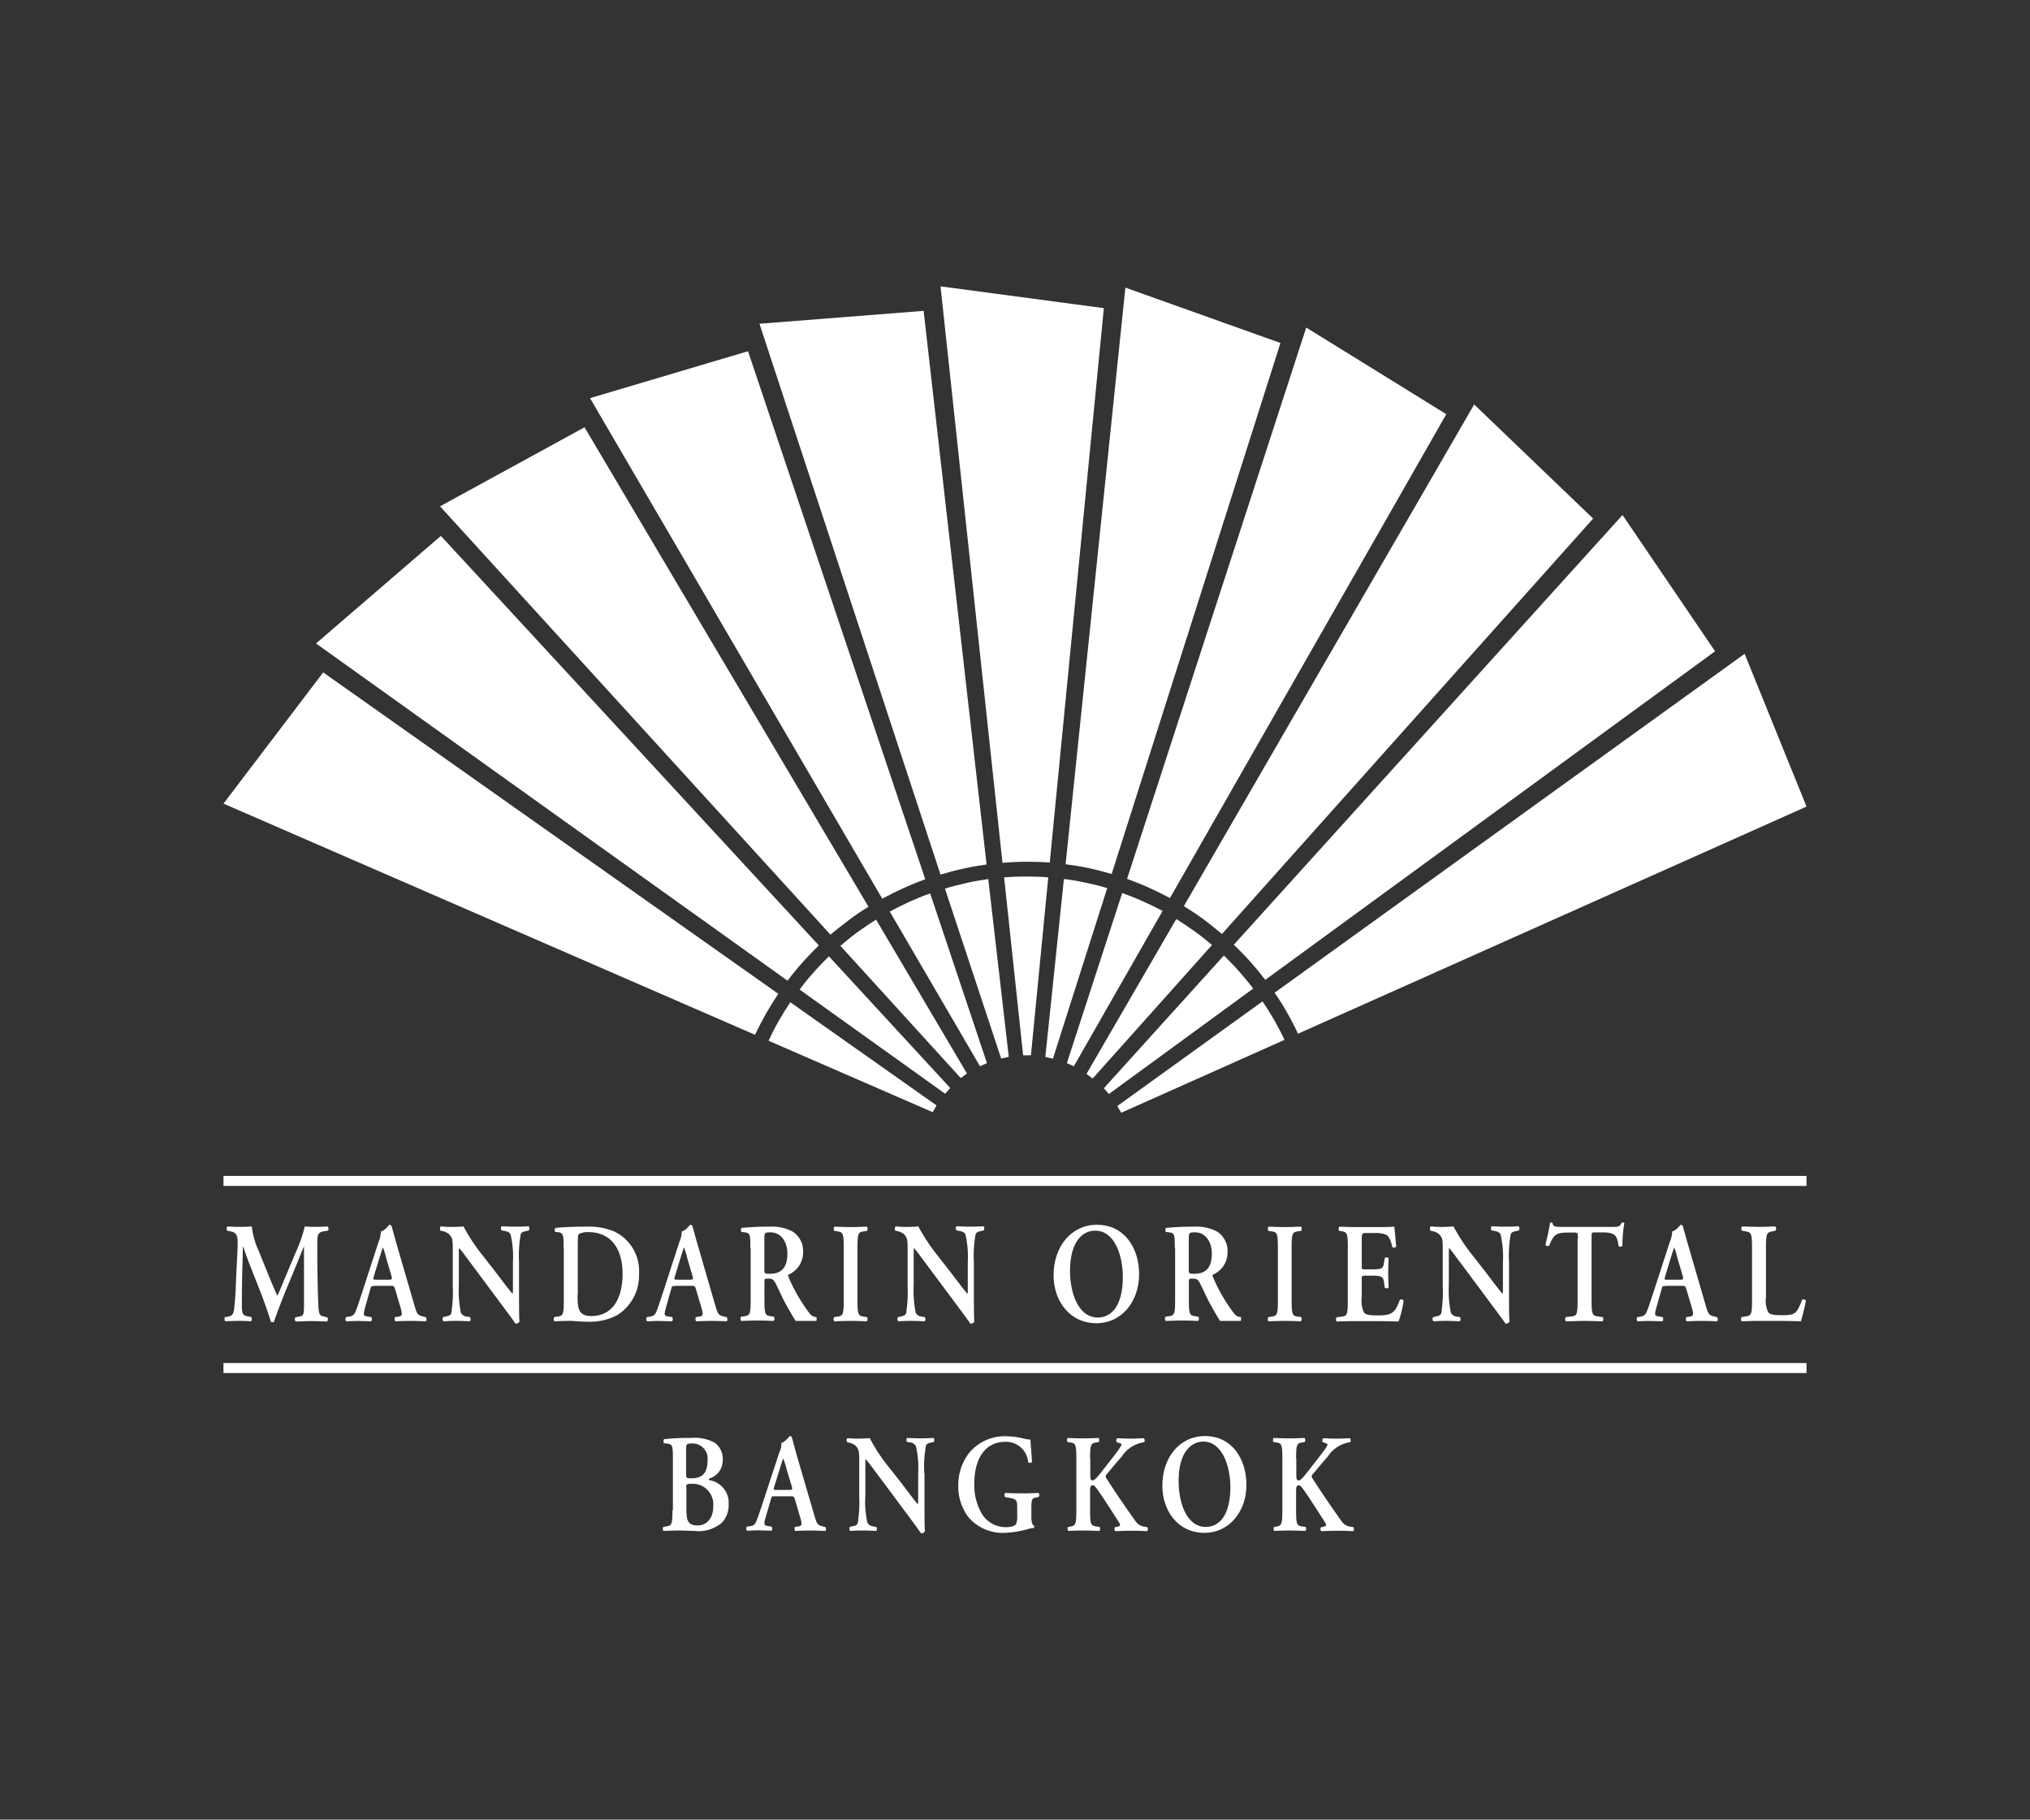
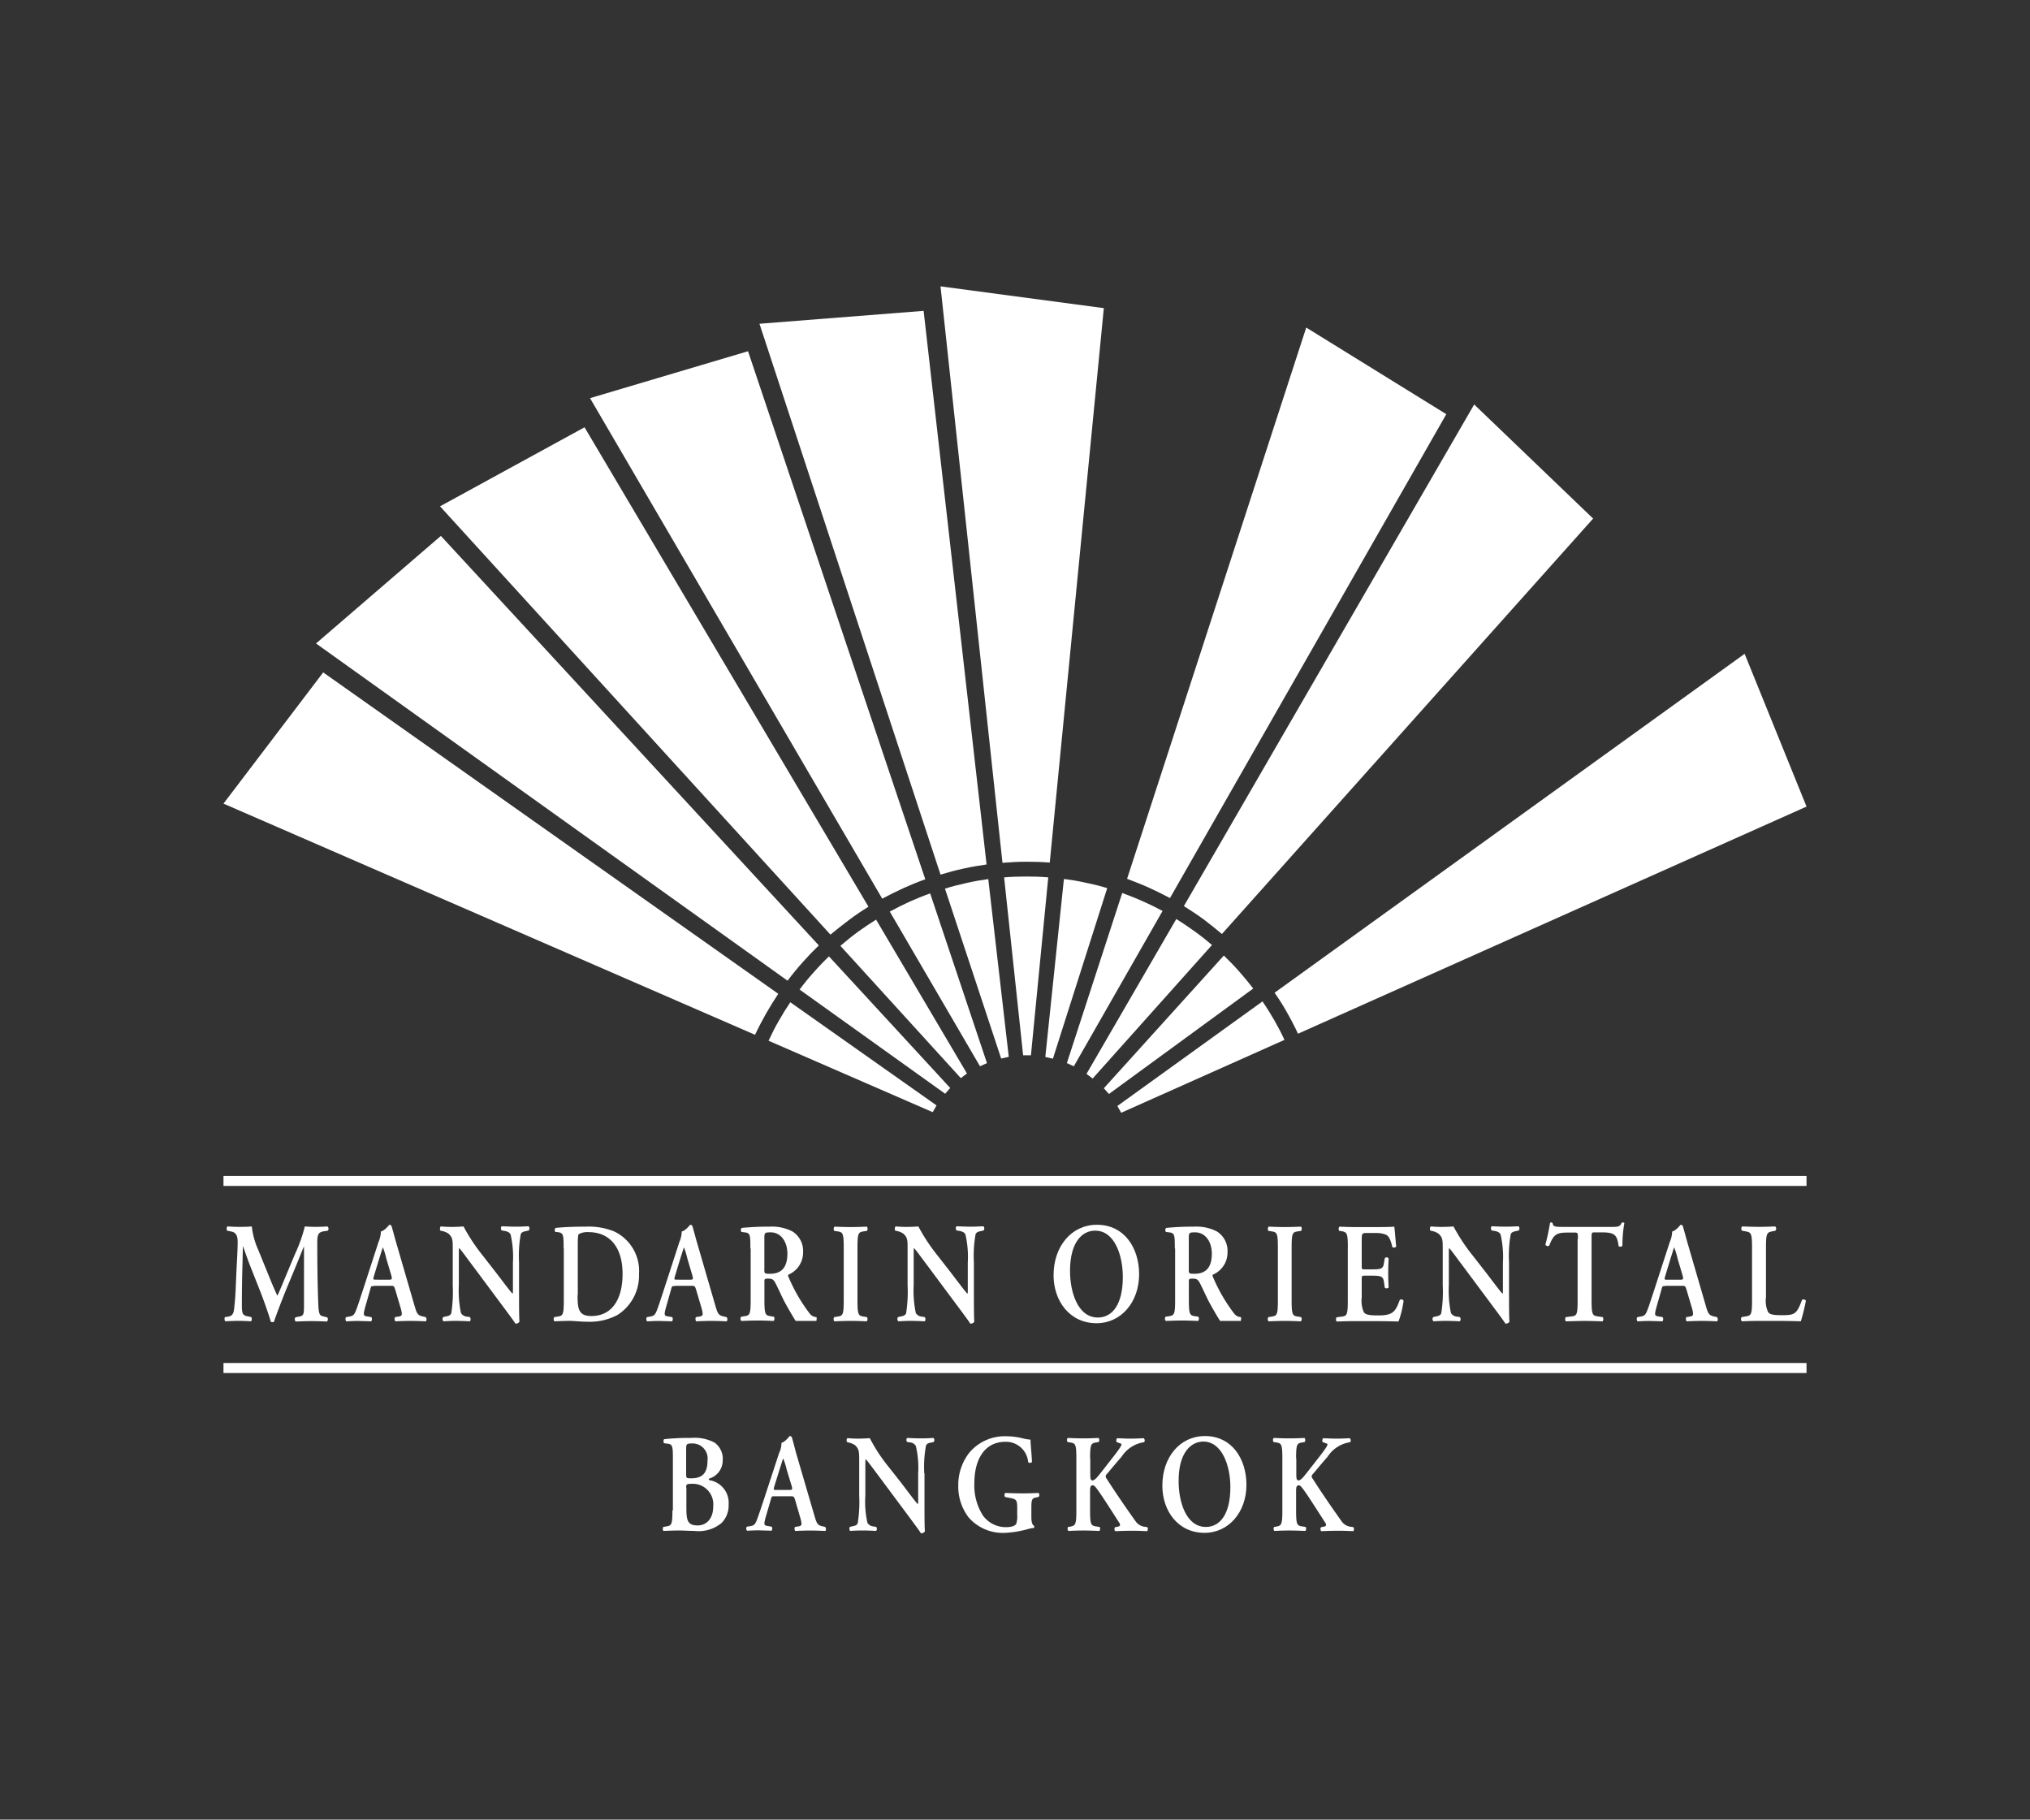
<svg xmlns="http://www.w3.org/2000/svg" width="212" height="190" viewBox="0 0 212 190">
  <rect x="0" y="0" width="212" height="190" fill="#333333" stroke="none" />
  <defs>
    <clipPath id="clip-Artboard_6">
      <rect width="212" height="190" />
    </clipPath>
  </defs>
  <g id="Artboard_6" data-name="Artboard – 6" clip-path="url(#clip-Artboard_6)">
    <g id="Group_2864" data-name="Group 2864" transform="translate(23.339 29.9)">
      <g id="Group_2070" data-name="Group 2070" transform="translate(0 0)">
        <path id="Path_770" data-name="Path 770" d="M422.011,281.988c-.75-.066-1.5-.088-2.25-.088-.794,0-1.589.022-2.361.088l1.986,18.577h.816l1.809-18.577Z" transform="translate(-335.876 -220.277)" fill="#fff" />
        <path id="Path_771" data-name="Path 771" d="M398.707,62.767c-.794-.066-1.589-.088-2.4-.088-.861,0-1.7.044-2.537.11L387.3,2.6l17.055,2.273-5.648,57.894Z" transform="translate(-312.417 -2.6)" fill="#fff" />
        <path id="Path_772" data-name="Path 772" d="M393.923,283.1c-.728.111-1.478.221-2.228.4-.772.177-1.544.353-2.295.6l5.869,17.739.794-.177-2.14-18.555Z" transform="translate(-314.053 -221.212)" fill="#fff" />
        <path id="Path_773" data-name="Path 773" d="M325.318,72.006c-.794.11-1.566.243-2.361.419-.838.176-1.655.4-2.449.64L301.6,15.546,318.743,14.2l6.575,57.806Z" transform="translate(-245.625 -11.641)" fill="#fff" />
        <path id="Path_774" data-name="Path 774" d="M367.514,289.9c-.706.243-1.39.53-2.1.838q-1.092.5-2.118,1.059l9.421,16.15.728-.331L367.514,289.9Z" transform="translate(-293.712 -226.512)" fill="#fff" />
        <path id="Path_775" data-name="Path 775" d="M256.415,88.436c-.75.265-1.5.574-2.228.9-.772.353-1.522.728-2.272,1.125L221.4,38.2l16.5-4.9,18.511,55.136Z" transform="translate(-183.12 -26.527)" fill="#fff" />
        <path id="Path_776" data-name="Path 776" d="M343.629,302.3c-.64.4-1.258.816-1.875,1.258-.64.464-1.258.971-1.853,1.478l12.576,13.812.64-.485L343.629,302.3Z" transform="translate(-275.475 -236.176)" fill="#fff" />
        <path id="Path_777" data-name="Path 777" d="M195.145,119.362c-.684.419-1.346.86-1.986,1.346-.684.507-1.346,1.037-1.986,1.567L150.4,77.552,165.491,69.3l29.653,50.062Z" transform="translate(-127.785 -54.584)" fill="#fff" />
        <path id="Path_778" data-name="Path 778" d="M323.667,319.7c-.53.507-1.059,1.059-1.567,1.633a23.642,23.642,0,0,0-1.5,1.831l15.2,10.877.529-.6L323.667,319.7Z" transform="translate(-260.433 -249.737)" fill="#fff" />
        <path id="Path_779" data-name="Path 779" d="M144.211,163.459q-.86.827-1.655,1.721c-.574.64-1.1,1.28-1.611,1.964L91.7,131.93l13.039-11.23,39.471,42.759Z" transform="translate(-82.036 -94.643)" fill="#fff" />
        <path id="Path_780" data-name="Path 780" d="M308.172,341.4q-.629.927-1.191,1.919c-.4.684-.75,1.39-1.081,2.1l17.143,7.458.4-.706L308.172,341.4Z" transform="translate(-248.976 -266.649)" fill="#fff" />
        <path id="Path_781" data-name="Path 781" d="M105.839,218.858c-.441.662-.86,1.346-1.258,2.03-.419.75-.816,1.5-1.169,2.25L47.9,199l10.414-13.7,47.525,33.558Z" transform="translate(-47.9 -144.99)" fill="#fff" />
        <path id="Path_782" data-name="Path 782" d="M443.365,284.049c-.706-.221-1.434-.4-2.184-.552a20.739,20.739,0,0,0-2.339-.4L436.9,301.677l.794.177,5.67-17.805Z" transform="translate(-351.073 -221.212)" fill="#fff" />
-         <path id="Path_783" data-name="Path 783" d="M451.31,64.426c-.75-.221-1.544-.419-2.317-.6-.838-.177-1.655-.309-2.493-.419L452.744,3.2l16.194,5.781L451.31,64.426Z" transform="translate(-358.555 -3.068)" fill="#fff" />
        <path id="Path_784" data-name="Path 784" d="M457.095,291.575c-.662-.353-1.324-.684-2.03-.993-.728-.331-1.456-.618-2.184-.883L447.1,307.461l.728.331,9.267-16.217Z" transform="translate(-359.023 -226.356)" fill="#fff" />
        <path id="Path_785" data-name="Path 785" d="M480.079,81.671c-.706-.375-1.412-.728-2.14-1.059-.772-.353-1.566-.662-2.339-.949L494.31,22.1l14.628,9.046L480.079,81.671Z" transform="translate(-381.235 -17.798)" fill="#fff" />
        <path id="Path_786" data-name="Path 786" d="M469.506,304.714c-.574-.485-1.147-.949-1.765-1.39-.64-.463-1.3-.9-1.964-1.324L456.4,318.172l.64.486,12.466-13.944Z" transform="translate(-366.271 -235.942)" fill="#fff" />
        <path id="Path_787" data-name="Path 787" d="M506.471,113.791c-.6-.507-1.236-1.015-1.875-1.5-.684-.507-1.39-.971-2.1-1.412L532.815,58.5l12.422,11.914-38.766,43.377Z" transform="translate(-402.2 -46.167)" fill="#fff" />
        <path id="Path_788" data-name="Path 788" d="M480.2,322.742c-.463-.6-.927-1.169-1.434-1.743-.529-.6-1.081-1.169-1.633-1.7L464.6,333.156l.53.6,15.069-11.01Z" transform="translate(-372.662 -249.425)" fill="#fff" />
-         <path id="Path_789" data-name="Path 789" d="M529.387,159.339q-.728-.96-1.522-1.853c-.574-.64-1.147-1.236-1.765-1.809L566.7,110.8l9.664,14.231-46.973,34.309Z" transform="translate(-420.593 -86.927)" fill="#fff" />
        <path id="Path_790" data-name="Path 790" d="M488.452,345.016c-.309-.684-.662-1.346-1.037-2.008-.4-.684-.816-1.368-1.258-2.008L471,351.921l.4.706,17.055-7.612Z" transform="translate(-377.65 -266.337)" fill="#fff" />
        <path id="Path_791" data-name="Path 791" d="M547.849,216.17c-.331-.728-.706-1.434-1.1-2.14a23.423,23.423,0,0,0-1.346-2.14l49.091-35.39,6.465,15.952L547.849,216.17Z" transform="translate(-435.635 -138.132)" fill="#fff" />
      </g>
      <path id="Path_792" data-name="Path 792" d="M256.85,555.168c0,1.544-.11,1.588-.684,1.676l-.265.044c-.088.11-.066.375.022.419.552-.022,1.125-.044,1.677-.044.463,0,.993.044,1.544.044a3.763,3.763,0,0,0,2.824-.816,2.585,2.585,0,0,0,.75-1.942,2.387,2.387,0,0,0-1.986-2.537c-.066-.022-.088-.066-.088-.089a.118.118,0,0,1,.066-.088,1.966,1.966,0,0,0,1.39-1.854,2.078,2.078,0,0,0-.86-1.9,4.436,4.436,0,0,0-2.427-.485,24.4,24.4,0,0,0-2.824.132c-.088.066-.088.309-.022.419l.331.044c.574.066.6.243.6,1.655v5.318Zm1.434-2.405c0-.287.022-.375.574-.375a2.147,2.147,0,0,1,2.251,2.383c0,1.3-.75,1.964-1.611,1.964-1.081,0-1.191-.529-1.191-1.875v-2.1Zm0-3.971c0-.574.044-.618.662-.618a1.571,1.571,0,0,1,1.567,1.787c0,1.3-.529,1.853-1.7,1.853-.485,0-.53-.022-.53-.4v-2.626Z" transform="translate(-209.965 -427.355)" fill="#fff" fill-rule="evenodd" />
      <path id="Path_793" data-name="Path 793" d="M213.221,463.009H47.9v-1.045H213.221Z" transform="translate(-47.9 -349.544)" fill="#fff" />
      <path id="Path_793-2" data-name="Path 793" d="M213.221,463.009H47.9v-1.045H213.221Z" transform="translate(-47.9 -369.077)" fill="#fff" />
      <path id="Path_794" data-name="Path 794" d="M299.946,552.988c.353,0,.375,0,.508.4l.574,1.986c.154.618.132.706-.331.772l-.265.044c-.066.088-.066.353.044.419.441-.022.971-.044,1.522-.044.64,0,1.1.022,1.611.044a.334.334,0,0,0-.022-.419l-.176-.044c-.64-.133-.684-.243-.971-1.214l-1.787-6.112c-.2-.662-.353-1.346-.552-2.008a.244.244,0,0,0-.221-.11c-.022,0-.441.6-.86.706a2.327,2.327,0,0,1-.243,1.059l-1.7,5.185c-.265.794-.463,1.39-.618,1.787-.177.485-.331.618-.684.662l-.375.066a.358.358,0,0,0,.022.419c.441-.022.816-.044,1.236-.044.507.022.927.022,1.324.044a.365.365,0,0,0,.022-.419l-.353-.066c-.463-.066-.508-.11-.265-.971l.507-1.743c.11-.4.088-.4.419-.4Zm-1.456-.662c-.287,0-.331,0-.2-.419l.529-1.7c.221-.684.331-1.059.375-1.147h.022a8.374,8.374,0,0,1,.353,1.147l.53,1.743c.088.353.044.375-.287.375Z" transform="translate(-240.75 -426.652)" fill="#fff" fill-rule="evenodd" />
      <path id="Path_795" data-name="Path 795" d="M350.936,551.284a12.164,12.164,0,0,1,.177-2.868c.088-.243.287-.287.53-.331l.287-.066a.362.362,0,0,0-.022-.419c-.441.022-.772.044-1.3.044-.486,0-.949-.022-1.434-.044-.132.044-.132.331-.022.419l.287.044a.779.779,0,0,1,.618.375,9.879,9.879,0,0,1,.243,2.868v2.846c0,.243,0,.309-.044.353-.132-.088-1.28-1.633-1.787-2.295l-1.236-1.567a17.394,17.394,0,0,1-1.986-3.023c-.287.022-.6.044-.861.044a11.416,11.416,0,0,1-1.456-.044c-.132.044-.132.331-.044.419l.176.044a1.776,1.776,0,0,1,.662.287c.419.419.419.662.419,1.787v3.464a13.874,13.874,0,0,1-.154,2.868c-.088.242-.309.287-.552.331l-.265.066a.361.361,0,0,0,.022.419c.441-.022.772-.044,1.28-.044.463,0,.949.022,1.412.044.132-.044.132-.331.022-.419l-.265-.044a.822.822,0,0,1-.64-.375,10.044,10.044,0,0,1-.22-2.868v-2.846c0-.772,0-.927.044-.927.221.221.618.772,1.412,1.831l2.89,3.883c.883,1.191,1.258,1.7,1.456,2.008a.418.418,0,0,0,.419-.2c-.044-.331-.044-2.118-.044-2.56v-3.508Z" transform="translate(-277.751 -427.355)" fill="#fff" />
      <path id="Path_796" data-name="Path 796" d="M403.334,554.28c0-.883.066-1.015.53-1.1l.221-.044c.11-.11.11-.353-.022-.419-.529.022-.949.044-1.522.044-.861,0-1.456-.022-1.942-.044a.407.407,0,0,0-.022.419l.441.088c.838.154.838.243.838,1.28v.529a2.354,2.354,0,0,1-.11.927c-.154.221-.507.331-1.1.331a2.948,2.948,0,0,1-2.383-1.235,5.842,5.842,0,0,1-.883-3.354c0-2.471,1.059-4.324,3.243-4.324A2.322,2.322,0,0,1,403,549.492c.066.132.331.11.4-.022-.066-1.147-.154-1.875-.154-2.316a4.907,4.907,0,0,1-.794-.132,7.156,7.156,0,0,0-1.655-.221,4.834,4.834,0,0,0-3.949,1.721,5.466,5.466,0,0,0-1.147,3.42,5.294,5.294,0,0,0,1.081,3.332,4.738,4.738,0,0,0,3.817,1.611,10.726,10.726,0,0,0,2.4-.4,2.659,2.659,0,0,1,.6-.11.253.253,0,0,0,.022-.221c-.243-.132-.287-.508-.287-1.015v-.86Z" transform="translate(-318.964 -426.731)" fill="#fff" />
      <path id="Path_797" data-name="Path 797" d="M449.562,549.74c0-1.544.11-1.588.684-1.677l.221-.044a.365.365,0,0,0-.022-.419c-.485.022-1.037.044-1.589.044-.574,0-1.125-.022-1.633-.044a.364.364,0,0,0-.022.419l.243.044c.574.088.684.132.684,1.677v5.428c0,1.544-.11,1.588-.684,1.7l-.177.022a.364.364,0,0,0,.022.419c.441-.022,1.037-.044,1.566-.044.552,0,1.1.022,1.677.044a.366.366,0,0,0,.022-.419l-.309-.044c-.574-.088-.684-.132-.684-1.676v-1.854c0-.419-.022-.772.287-.772.11,0,.221.11.309.221.463.551,1.942,2.912,2.449,3.684.132.2.11.353-.088.4l-.331.066c-.11.066-.11.375.022.419.552-.022,1.1-.044,1.721-.044.662,0,1.147.022,1.589.044a.364.364,0,0,0,.022-.419l-.287-.044a1.334,1.334,0,0,1-.927-.552c-.883-1.235-2.074-2.956-3.045-4.479a.327.327,0,0,1,.044-.485c.485-.574.971-1.169,1.522-1.787a3.373,3.373,0,0,1,2.339-1.522c.132-.066.088-.375-.044-.419-.441.022-.838.044-1.368.044-.463,0-.86-.022-1.39-.044-.088.11-.132.331-.022.419l.375.132c.155.044.132.154-.088.485-.154.243-.507.706-.662.9l-1.258,1.61c-.419.53-.684.861-.927.861-.2,0-.221-.265-.221-.662V549.74Z" transform="translate(-359.059 -427.355)" fill="#fff" />
      <path id="Path_798" data-name="Path 798" d="M496.735,546.7c-2.6,0-4.435,2.206-4.435,5.185,0,2.6,1.61,4.92,4.413,4.92,2.493,0,4.369-2.14,4.369-5.009,0-2.67-1.478-5.1-4.346-5.1Zm-.154.574c1.964,0,2.824,2.559,2.824,4.744,0,2.934-1.147,4.17-2.559,4.17-2.118,0-2.846-2.736-2.846-4.744-.022-3.089,1.346-4.17,2.581-4.17Z" transform="translate(-394.251 -426.652)" fill="#fff" fill-rule="evenodd" />
      <path id="Path_799" data-name="Path 799" d="M547.062,549.74c0-1.544.11-1.588.684-1.677l.221-.044a.364.364,0,0,0-.022-.419c-.485.022-1.037.044-1.589.044-.574,0-1.125-.022-1.633-.044a.365.365,0,0,0-.022.419l.243.044c.574.088.684.132.684,1.677v5.428c0,1.544-.11,1.588-.684,1.7l-.176.022a.364.364,0,0,0,.022.419c.441-.022,1.037-.044,1.567-.044.552,0,1.1.022,1.677.044a.366.366,0,0,0,.022-.419l-.309-.044c-.574-.088-.684-.132-.684-1.676v-1.854c0-.419-.022-.772.287-.772.11,0,.221.11.309.221.463.551,1.942,2.912,2.449,3.684.132.2.11.353-.088.4l-.331.066c-.11.066-.11.375.022.419.551-.022,1.1-.044,1.721-.044.662,0,1.147.022,1.589.044.11-.044.11-.353.022-.419l-.287-.044a1.335,1.335,0,0,1-.927-.552c-.883-1.235-2.074-2.956-3.045-4.479a.327.327,0,0,1,.044-.485c.485-.574.971-1.169,1.522-1.787a3.373,3.373,0,0,1,2.339-1.522c.132-.066.088-.375-.044-.419-.441.022-.839.044-1.368.044-.463,0-.861-.022-1.39-.044-.088.11-.133.331-.022.419l.375.132c.154.044.132.154-.088.485-.154.243-.507.706-.662.9l-1.258,1.61c-.419.53-.684.861-.927.861-.2,0-.221-.265-.221-.662V549.74Z" transform="translate(-435.046 -427.355)" fill="#fff" />
      <path id="Path_800" data-name="Path 800" d="M59.1,456.987c.132.066.11.375-.022.441-.552-.022-1.037-.044-1.544-.044-.6,0-1.125.022-1.7.044a.311.311,0,0,1-.022-.441l.331-.066c.507-.088.552-.2.552-1.213v-6.09H56.67c-.331.816-.507,1.258-.75,1.853l-1.081,2.6c-.419,1.037-1.059,2.692-1.28,3.376-.044.066-.243.066-.331,0-.221-.794-.75-2.25-1.037-3L51.066,451.6c-.243-.618-.574-1.567-.728-2.008h-.022c-.022.728-.044,1.875-.066,2.515-.022.9-.044,2.228-.044,3.442,0,.971.022,1.214.552,1.324l.419.088c.088.088.088.375-.022.441-.463-.022-.86-.044-1.324-.044-.4,0-.86.022-1.346.044-.11-.066-.11-.353-.044-.441l.221-.022c.6-.088.706-.309.772-1.214.11-.927.132-1.9.2-3.442.044-1.015.132-2.251.132-3.155,0-.706-.2-1.015-.684-1.1l-.419-.088c-.066-.11-.066-.4.044-.441.375.022.728.044,1.191.044.441,0,.883,0,1.346-.044a8.082,8.082,0,0,0,.684,2.471l1.39,3.42c.11.243.419.993.6,1.346.2-.441.375-.838.662-1.545l1.191-2.846A15.691,15.691,0,0,0,56.78,447.5c.331.022.75.044,1.037.044.53,0,.971-.022,1.324-.044a.312.312,0,0,1,.044.441l-.419.066c-.552.088-.684.331-.684,1.125,0,2.206.022,4.391.11,6.6.044.993.177,1.1.574,1.169l.331.088Z" transform="translate(-48.286 -349.34)" fill="#fff" />
      <path id="Path_801" data-name="Path 801" d="M108.636,453.1c-.331,0-.309,0-.419.4l-.507,1.787c-.243.882-.2.927.265.993l.375.066a.4.4,0,0,1-.022.441c-.4-.022-.816-.022-1.346-.044-.419,0-.816.022-1.258.044a.389.389,0,0,1-.022-.441l.375-.066c.375-.066.507-.2.684-.684.154-.375.353-1.015.618-1.809l1.721-5.3a2.835,2.835,0,0,0,.243-1.081c.441-.11.861-.706.883-.706a.271.271,0,0,1,.221.111c.2.662.375,1.368.574,2.03l1.809,6.222c.287.993.353,1.1.993,1.236l.2.044a.366.366,0,0,1,.022.441c-.507-.022-.993-.044-1.633-.044-.552,0-1.1.022-1.544.044-.11-.066-.11-.331-.044-.441l.287-.044c.463-.066.485-.155.331-.794l-.6-2.03c-.132-.4-.154-.4-.507-.4h-1.7Zm1.5-.662c.353,0,.4-.022.309-.4l-.53-1.787a8.152,8.152,0,0,0-.353-1.169h-.022c-.044.11-.154.485-.375,1.169l-.53,1.743c-.132.441-.11.441.2.441Z" transform="translate(-92.905 -348.716)" fill="#fff" />
      <path id="Path_802" data-name="Path 802" d="M158.615,454.769c0,.441,0,2.272.044,2.6a.453.453,0,0,1-.419.2c-.2-.309-.574-.816-1.478-2.03l-2.956-3.971c-.816-1.081-1.213-1.655-1.434-1.875-.044,0-.044.154-.044.949v2.89a11.489,11.489,0,0,0,.221,2.934.822.822,0,0,0,.64.375l.287.044c.11.11.11.4-.022.441-.463-.022-.949-.044-1.434-.044-.53,0-.86.022-1.3.044a.333.333,0,0,1-.022-.441l.287-.066c.243-.044.463-.11.552-.331a14.485,14.485,0,0,0,.154-2.934v-3.53c0-1.169.022-1.39-.419-1.831a1.778,1.778,0,0,0-.662-.287l-.2-.044c-.088-.088-.066-.4.044-.441a12.13,12.13,0,0,0,1.5.044c.265,0,.574-.022.861-.044a19.411,19.411,0,0,0,2.03,3.067L156.1,452.1c.53.684,1.7,2.251,1.831,2.339.044-.044.044-.11.044-.353v-2.89a10.39,10.39,0,0,0-.243-2.934c-.11-.221-.309-.309-.64-.375l-.287-.044c-.11-.11-.11-.4.022-.441.485.022.949.044,1.456.044.552,0,.86-.022,1.324-.044a.334.334,0,0,1,.022.441l-.287.066c-.243.044-.463.11-.552.331a12.71,12.71,0,0,0-.176,2.934v3.6Z" transform="translate(-127.748 -349.262)" fill="#fff" />
      <path id="Path_803" data-name="Path 803" d="M205.246,449.872c0-1.434-.022-1.611-.6-1.7l-.265-.022a.334.334,0,0,1,.022-.419c.9-.088,1.919-.132,3.155-.132a7.049,7.049,0,0,1,2.979.507,4.563,4.563,0,0,1,2.581,4.435,4.866,4.866,0,0,1-2.25,4.28,6.135,6.135,0,0,1-3.133.706c-.772,0-1.368-.088-1.831-.088-.485,0-1.037.022-1.611.044-.11-.066-.11-.331-.022-.441l.287-.044c.6-.088.706-.132.706-1.7v-5.428Zm1.456,4.854c0,1.434.088,2.206,1.434,2.206,2.25,0,3.265-1.875,3.265-4.391,0-2.935-1.456-4.369-3.552-4.369a1.93,1.93,0,0,0-1.015.2c-.088.088-.11.4-.11,1.1v5.251Z" transform="translate(-169.723 -349.418)" fill="#fff" />
      <path id="Path_804" data-name="Path 804" d="M251.036,453.1c-.331,0-.309,0-.419.4l-.507,1.787c-.243.882-.2.927.265.993l.375.066a.4.4,0,0,1-.022.441c-.4-.022-.816-.022-1.346-.044-.419,0-.816.022-1.258.044a.389.389,0,0,1-.022-.441l.375-.066c.375-.066.507-.2.684-.684.154-.375.353-1.015.618-1.809l1.721-5.3a2.833,2.833,0,0,0,.243-1.081c.441-.11.861-.706.883-.706a.271.271,0,0,1,.221.111c.2.662.375,1.368.574,2.03l1.809,6.222c.287.993.353,1.1.993,1.236l.2.044a.366.366,0,0,1,.022.441c-.507-.022-.993-.044-1.633-.044-.552,0-1.1.022-1.544.044-.11-.066-.11-.331-.044-.441l.287-.044c.463-.066.485-.155.331-.794l-.6-2.03c-.132-.4-.154-.4-.507-.4h-1.7Zm1.522-.662c.353,0,.4-.022.309-.4l-.53-1.787a8.143,8.143,0,0,0-.353-1.169h-.022c-.044.11-.154.485-.375,1.169l-.53,1.743c-.132.441-.11.441.2.441Z" transform="translate(-203.886 -348.716)" fill="#fff" />
      <path id="Path_805" data-name="Path 805" d="M293.692,449.872c0-1.434-.022-1.611-.6-1.677l-.331-.044a.332.332,0,0,1,.022-.419,28.488,28.488,0,0,1,2.912-.132,4.642,4.642,0,0,1,2.4.507,2.4,2.4,0,0,1,1.1,2.162,2.506,2.506,0,0,1-1.522,2.339c-.066.044-.044.154,0,.243a17.344,17.344,0,0,0,2.228,3.839.919.919,0,0,0,.684.353c.066.066,0,.4,0,.4h-2.162s-.331-.485-1.1-1.876c-.331-.618-.684-1.434-.993-2.03-.221-.441-.375-.508-.772-.508-.375,0-.4.022-.4.331v1.9c0,1.566.11,1.611.706,1.7l.287.044a.4.4,0,0,1-.022.441c-.552-.022-1.125-.044-1.677-.044s-1.125.022-1.7.044a.333.333,0,0,1-.022-.441l.287-.044c.6-.088.706-.132.706-1.7v-5.383Zm1.456,2.14c0,.485,0,.507.6.507,1.236,0,1.809-.706,1.809-2.118,0-1.169-.64-2.206-1.743-2.206-.662,0-.662.044-.662.728v3.089Z" transform="translate(-238.666 -349.418)" fill="#fff" />
      <path id="Path_806" data-name="Path 806" d="M494.593,449.872c0-1.434-.022-1.611-.6-1.677l-.331-.044a.332.332,0,0,1,.022-.419,28.487,28.487,0,0,1,2.912-.132,4.642,4.642,0,0,1,2.4.507,2.4,2.4,0,0,1,1.1,2.162,2.506,2.506,0,0,1-1.522,2.339c-.066.044-.044.154,0,.243a17.35,17.35,0,0,0,2.228,3.839.919.919,0,0,0,.684.353c.066.066,0,.4,0,.4h-2.162s-.331-.485-1.1-1.876c-.331-.618-.684-1.434-.993-2.03-.221-.441-.375-.508-.772-.508-.375,0-.4.022-.4.331v1.9c0,1.566.11,1.611.706,1.7l.287.044a.4.4,0,0,1-.022.441c-.552-.022-1.125-.044-1.677-.044s-1.125.022-1.7.044a.333.333,0,0,1-.022-.441l.287-.044c.6-.088.706-.132.706-1.7v-5.383Zm1.456,2.14c0,.485,0,.507.6.507,1.236,0,1.809-.706,1.809-2.118,0-1.169-.64-2.206-1.743-2.206-.662,0-.662.044-.662.728v3.089Z" transform="translate(-395.241 -349.418)" fill="#fff" />
      <path id="Path_807" data-name="Path 807" d="M339.2,455.3c0,1.567.11,1.611.706,1.7l.287.044a.4.4,0,0,1-.022.441c-.552-.022-1.125-.044-1.677-.044s-1.147.022-1.7.044c-.11-.066-.11-.331-.022-.441l.287-.044c.6-.088.706-.132.706-1.7v-5.516c0-1.566-.11-1.611-.706-1.7l-.287-.044a.4.4,0,0,1,.022-.441c.552.022,1.125.044,1.7.044.552,0,1.125-.022,1.677-.044.11.066.11.331.022.441l-.287.044c-.6.088-.706.132-.706,1.7V455.3Z" transform="translate(-272.99 -349.418)" fill="#fff" />
      <path id="Path_808" data-name="Path 808" d="M373.915,454.769c0,.441,0,2.272.044,2.6a.453.453,0,0,1-.419.2c-.2-.309-.574-.816-1.478-2.03l-2.957-3.971c-.816-1.081-1.213-1.655-1.434-1.875-.044,0-.044.154-.044.949v2.89a11.491,11.491,0,0,0,.221,2.934.822.822,0,0,0,.64.375l.287.044c.11.11.11.4-.022.441-.463-.022-.949-.044-1.434-.044-.53,0-.86.022-1.3.044a.333.333,0,0,1-.022-.441l.287-.066c.243-.044.463-.11.552-.331a14.486,14.486,0,0,0,.154-2.934v-3.53c0-1.169.022-1.39-.419-1.831a1.778,1.778,0,0,0-.662-.287l-.2-.044c-.088-.088-.066-.4.044-.441a12.129,12.129,0,0,0,1.5.044c.265,0,.574-.022.861-.044a19.407,19.407,0,0,0,2.03,3.067L371.4,452.1c.53.684,1.7,2.251,1.831,2.339.044-.044.044-.11.044-.353v-2.89a10.389,10.389,0,0,0-.243-2.934c-.11-.221-.309-.309-.64-.375l-.287-.044c-.11-.11-.11-.4.022-.441.485.022.949.044,1.456.044.552,0,.86-.022,1.324-.044a.333.333,0,0,1,.022.441l-.287.066c-.243.044-.463.11-.552.331a12.706,12.706,0,0,0-.177,2.934v3.6Z" transform="translate(-295.546 -349.262)" fill="#fff" />
      <path id="Path_809" data-name="Path 809" d="M449.736,451.863c0,2.935-1.9,5.119-4.435,5.119-2.846,0-4.5-2.361-4.5-5.008,0-3.023,1.875-5.273,4.523-5.273,2.913,0,4.413,2.471,4.413,5.163Zm-7.215-.309c0,2.052.75,4.832,2.913,4.832,1.434,0,2.6-1.258,2.6-4.236,0-2.25-.86-4.832-2.868-4.832-1.28-.022-2.648,1.059-2.648,4.236Z" transform="translate(-354.113 -348.716)" fill="#fff" />
      <path id="Path_810" data-name="Path 810" d="M544.7,455.3c0,1.567.11,1.611.706,1.7l.287.044a.4.4,0,0,1-.022.441c-.551-.022-1.125-.044-1.677-.044s-1.147.022-1.7.044c-.11-.066-.11-.331-.022-.441l.287-.044c.6-.088.706-.132.706-1.7v-5.516c0-1.566-.11-1.611-.706-1.7l-.287-.044a.4.4,0,0,1,.022-.441c.552.022,1.125.044,1.7.044.552,0,1.125-.022,1.677-.044.11.066.11.331.022.441l-.287.044c-.6.088-.706.132-.706,1.7V455.3Z" transform="translate(-433.15 -349.418)" fill="#fff" />
      <path id="Path_811" data-name="Path 811" d="M575.745,449.784c0-1.567-.11-1.611-.706-1.721l-.2-.022a.4.4,0,0,1,.022-.441c.485.022,1.081.044,1.633.044h2.4c.816,0,1.545-.022,1.7-.044.044.243.133,1.434.2,2.074a.3.3,0,0,1-.4.066c-.2-.86-.4-1.236-.794-1.346a2.974,2.974,0,0,0-1.015-.132h-.839c-.552,0-.552.022-.552.883v2.515c0,.4.022.4.309.4h.6c1.1,0,1.324-.022,1.412-.662l.088-.508a.261.261,0,0,1,.4.022c-.022.4-.044.927-.044,1.478,0,.574.022,1.081.044,1.567a.3.3,0,0,1-.4.022l-.088-.6c-.089-.618-.309-.662-1.412-.662h-.6c-.287,0-.309.022-.309.4v1.875a2.922,2.922,0,0,0,.221,1.545c.154.2.375.331,1.434.331,1.611.022,1.875-.4,2.317-1.611a.256.256,0,0,1,.4.088,10.713,10.713,0,0,1-.529,2.162c-.552-.022-1.633-.044-3.111-.044h-1.434c-.552,0-1.324.022-1.9.044-.11-.066-.11-.331-.022-.441l.463-.066c.6-.066.706-.11.706-1.7v-5.516Z" transform="translate(-458.323 -349.418)" fill="#fff" />
      <path id="Path_812" data-name="Path 812" d="M627.215,454.769c0,.441,0,2.272.044,2.6a.453.453,0,0,1-.419.2c-.2-.309-.574-.816-1.478-2.03l-2.956-3.971c-.816-1.081-1.214-1.655-1.434-1.875-.044,0-.044.154-.044.949v2.89a11.488,11.488,0,0,0,.221,2.934.822.822,0,0,0,.64.375l.287.044c.11.11.11.4-.022.441-.463-.022-.949-.044-1.434-.044-.529,0-.86.022-1.3.044a.333.333,0,0,1-.022-.441l.287-.066c.243-.044.463-.11.552-.331a14.483,14.483,0,0,0,.154-2.934v-3.53c0-1.169.022-1.39-.419-1.831a1.777,1.777,0,0,0-.662-.287l-.2-.044c-.088-.088-.066-.4.044-.441a12.129,12.129,0,0,0,1.5.044c.265,0,.573-.022.86-.044a19.427,19.427,0,0,0,2.03,3.067L624.7,452.1c.53.684,1.7,2.251,1.831,2.339.044-.044.044-.11.044-.353v-2.89a10.387,10.387,0,0,0-.243-2.934c-.11-.221-.309-.309-.64-.375l-.287-.044c-.11-.11-.11-.4.022-.441.485.022.949.044,1.456.044.551,0,.86-.022,1.324-.044a.333.333,0,0,1,.022.441l-.287.066c-.243.044-.463.11-.552.331a12.719,12.719,0,0,0-.176,2.934v3.6Z" transform="translate(-492.96 -349.262)" fill="#fff" />
      <path id="Path_813" data-name="Path 813" d="M677,447.321c0-.618-.022-.662-.331-.662h-.706c-1.169,0-1.5.155-1.964,1.368a.276.276,0,0,1-.4-.11c.221-.794.4-1.721.485-2.25a.133.133,0,0,1,.132-.066.157.157,0,0,1,.133.066c.066.375.243.4,1.1.4h5.141c.618,0,.816-.044.949-.4a.466.466,0,0,1,.154-.066.172.172,0,0,1,.154.066,13.109,13.109,0,0,0-.2,2.361.279.279,0,0,1-.4.044c-.154-1.169-.4-1.434-1.765-1.434h-.728c-.331,0-.331.022-.331.662v6.421c0,1.566.11,1.611.706,1.7l.463.066a.4.4,0,0,1-.022.441c-.728-.022-1.3-.044-1.853-.044s-1.147.022-1.964.044c-.11-.066-.11-.353-.022-.441l.529-.066c.6-.066.706-.11.706-1.677v-6.421Z" transform="translate(-535.549 -347.859)" fill="#fff" />
      <path id="Path_814" data-name="Path 814" d="M719.836,453.1c-.331,0-.309,0-.419.4l-.507,1.787c-.243.882-.2.927.265.993l.375.066a.4.4,0,0,1-.022.441c-.4-.022-.816-.022-1.346-.044-.419,0-.816.022-1.258.044a.389.389,0,0,1-.022-.441l.375-.066c.375-.066.508-.2.684-.684.154-.375.353-1.015.618-1.809l1.721-5.3a2.831,2.831,0,0,0,.243-1.081c.441-.11.861-.706.883-.706a.271.271,0,0,1,.22.111c.2.662.375,1.368.574,2.03l1.809,6.222c.287.993.353,1.1.993,1.236l.2.044a.366.366,0,0,1,.022.441c-.507-.022-.993-.044-1.633-.044-.552,0-1.1.022-1.544.044-.11-.066-.11-.331-.044-.441l.287-.044c.463-.066.485-.155.331-.794l-.6-2.03c-.132-.4-.155-.4-.508-.4h-1.7Zm1.5-.662c.353,0,.4-.022.309-.4l-.529-1.787a8.141,8.141,0,0,0-.353-1.169h-.022c-.044.11-.154.485-.375,1.169L719.836,452c-.132.441-.111.441.2.441Z" transform="translate(-569.253 -348.716)" fill="#fff" />
      <path id="Path_815" data-name="Path 815" d="M768.781,454.913a2.827,2.827,0,0,0,.221,1.522c.154.2.353.331,1.368.331,1.412,0,1.611-.066,2.184-1.611a.33.33,0,0,1,.4.089,18.294,18.294,0,0,1-.53,2.162c-.529-.022-1.61-.044-3.022-.044h-1.324c-.64,0-1.28.022-1.809.044a.335.335,0,0,1-.022-.441l.375-.066c.6-.088.706-.132.706-1.677v-5.516c0-1.545-.11-1.589-.706-1.7l-.353-.066a.365.365,0,0,1,.022-.441c.64.022,1.192.044,1.787.044.551,0,1.125-.022,1.677-.044a.335.335,0,0,1,.022.441l-.287.066c-.6.11-.706.154-.706,1.7v5.207Z" transform="translate(-607.696 -349.34)" fill="#fff" />
    </g>
  </g>
</svg>